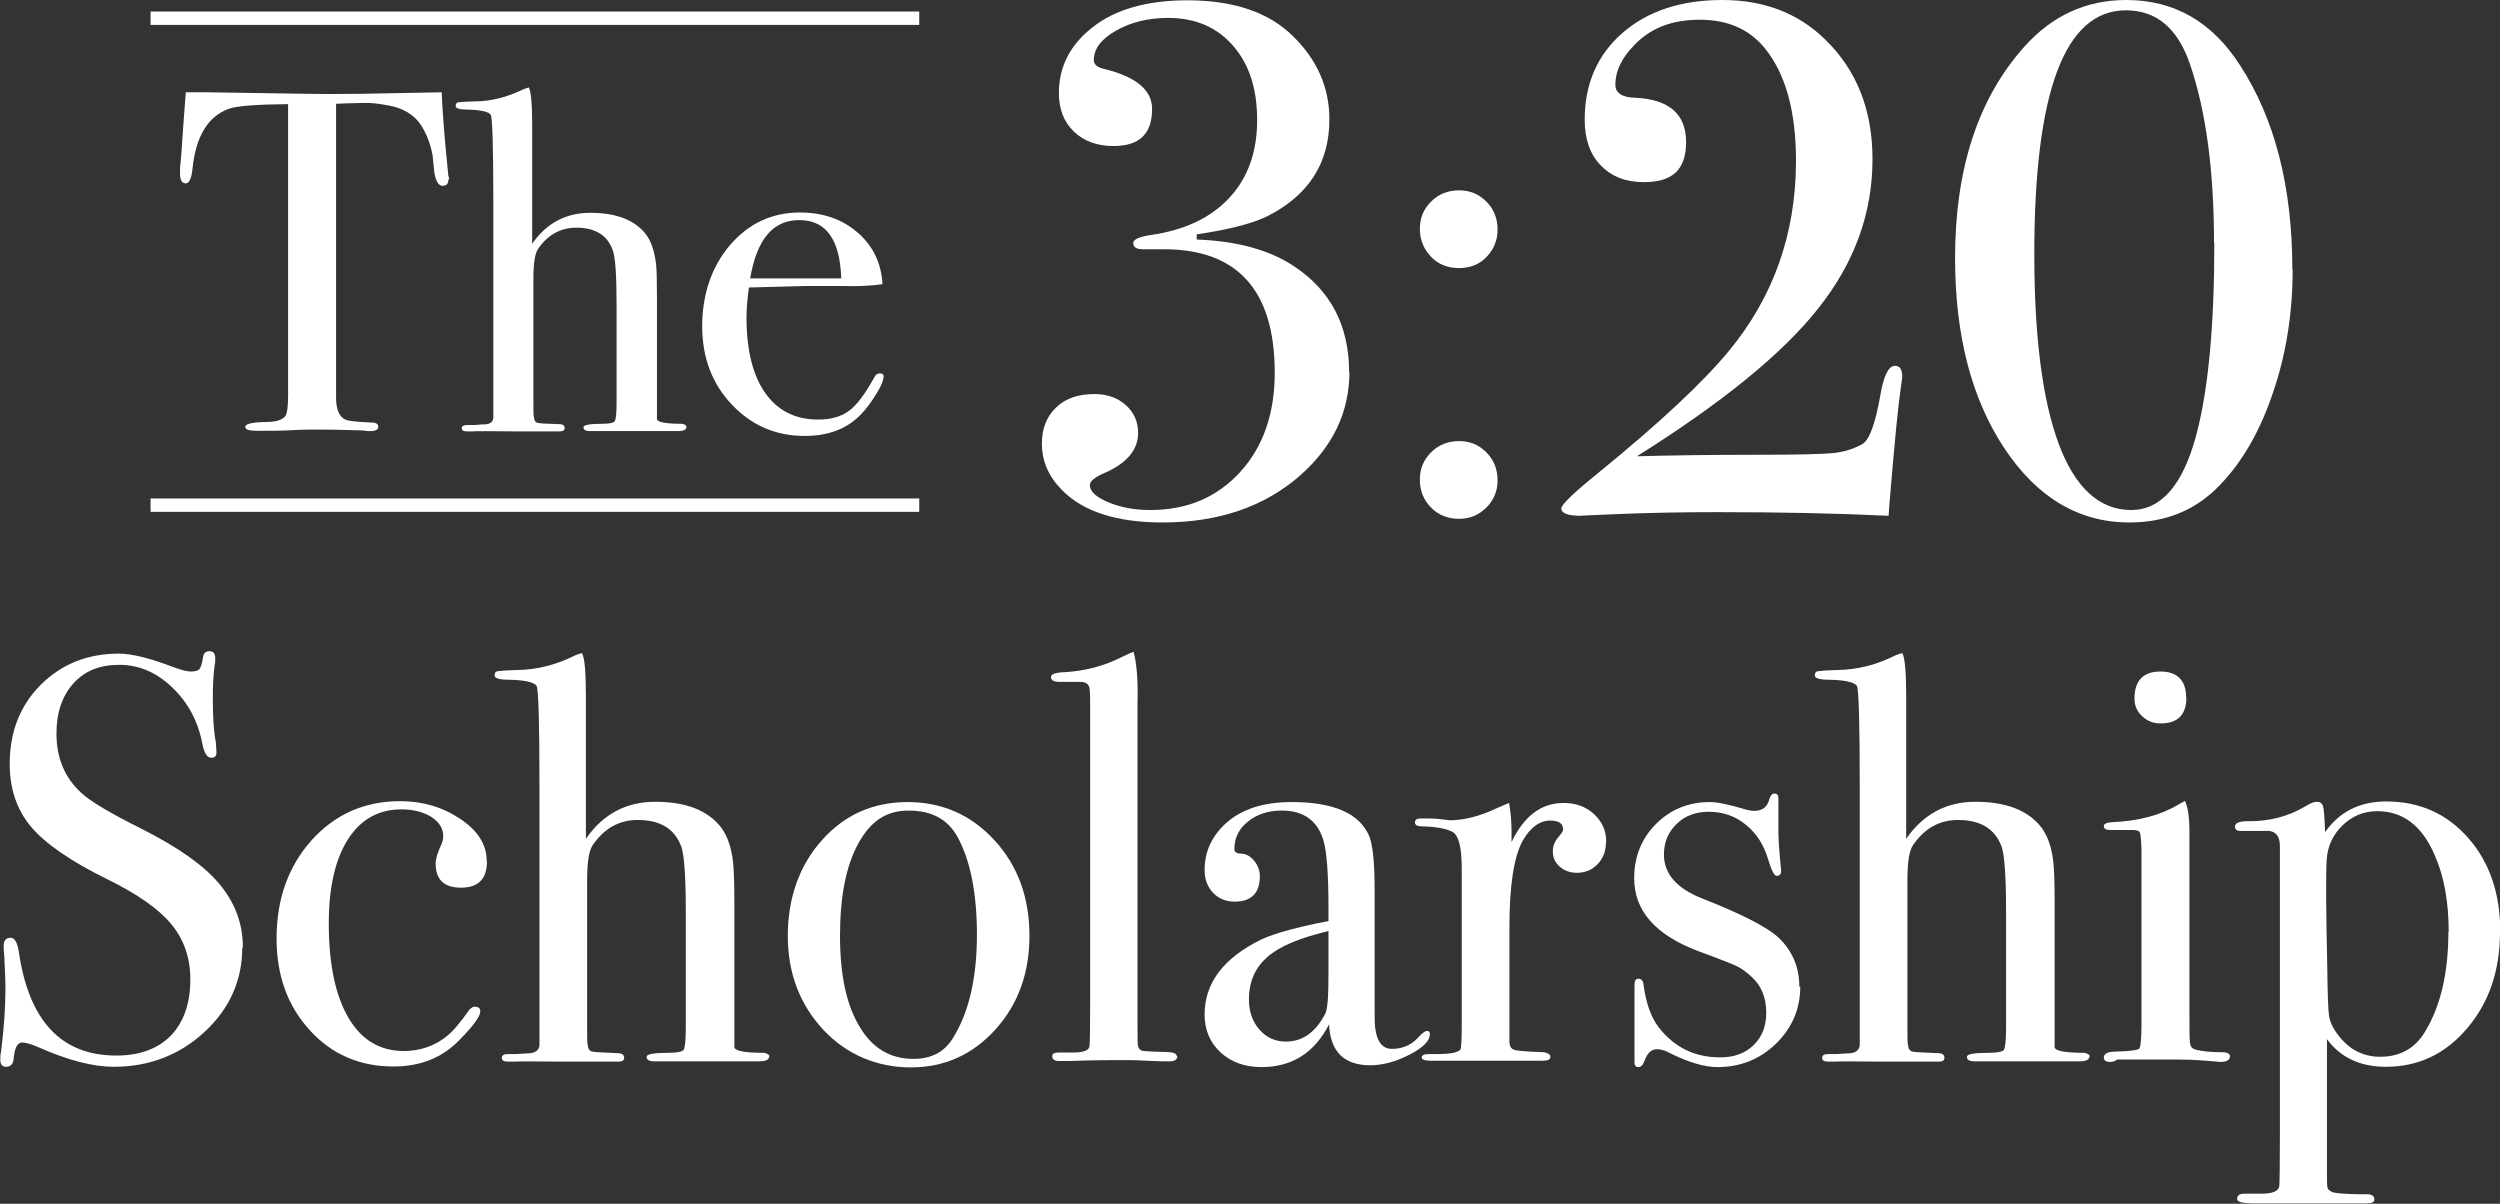
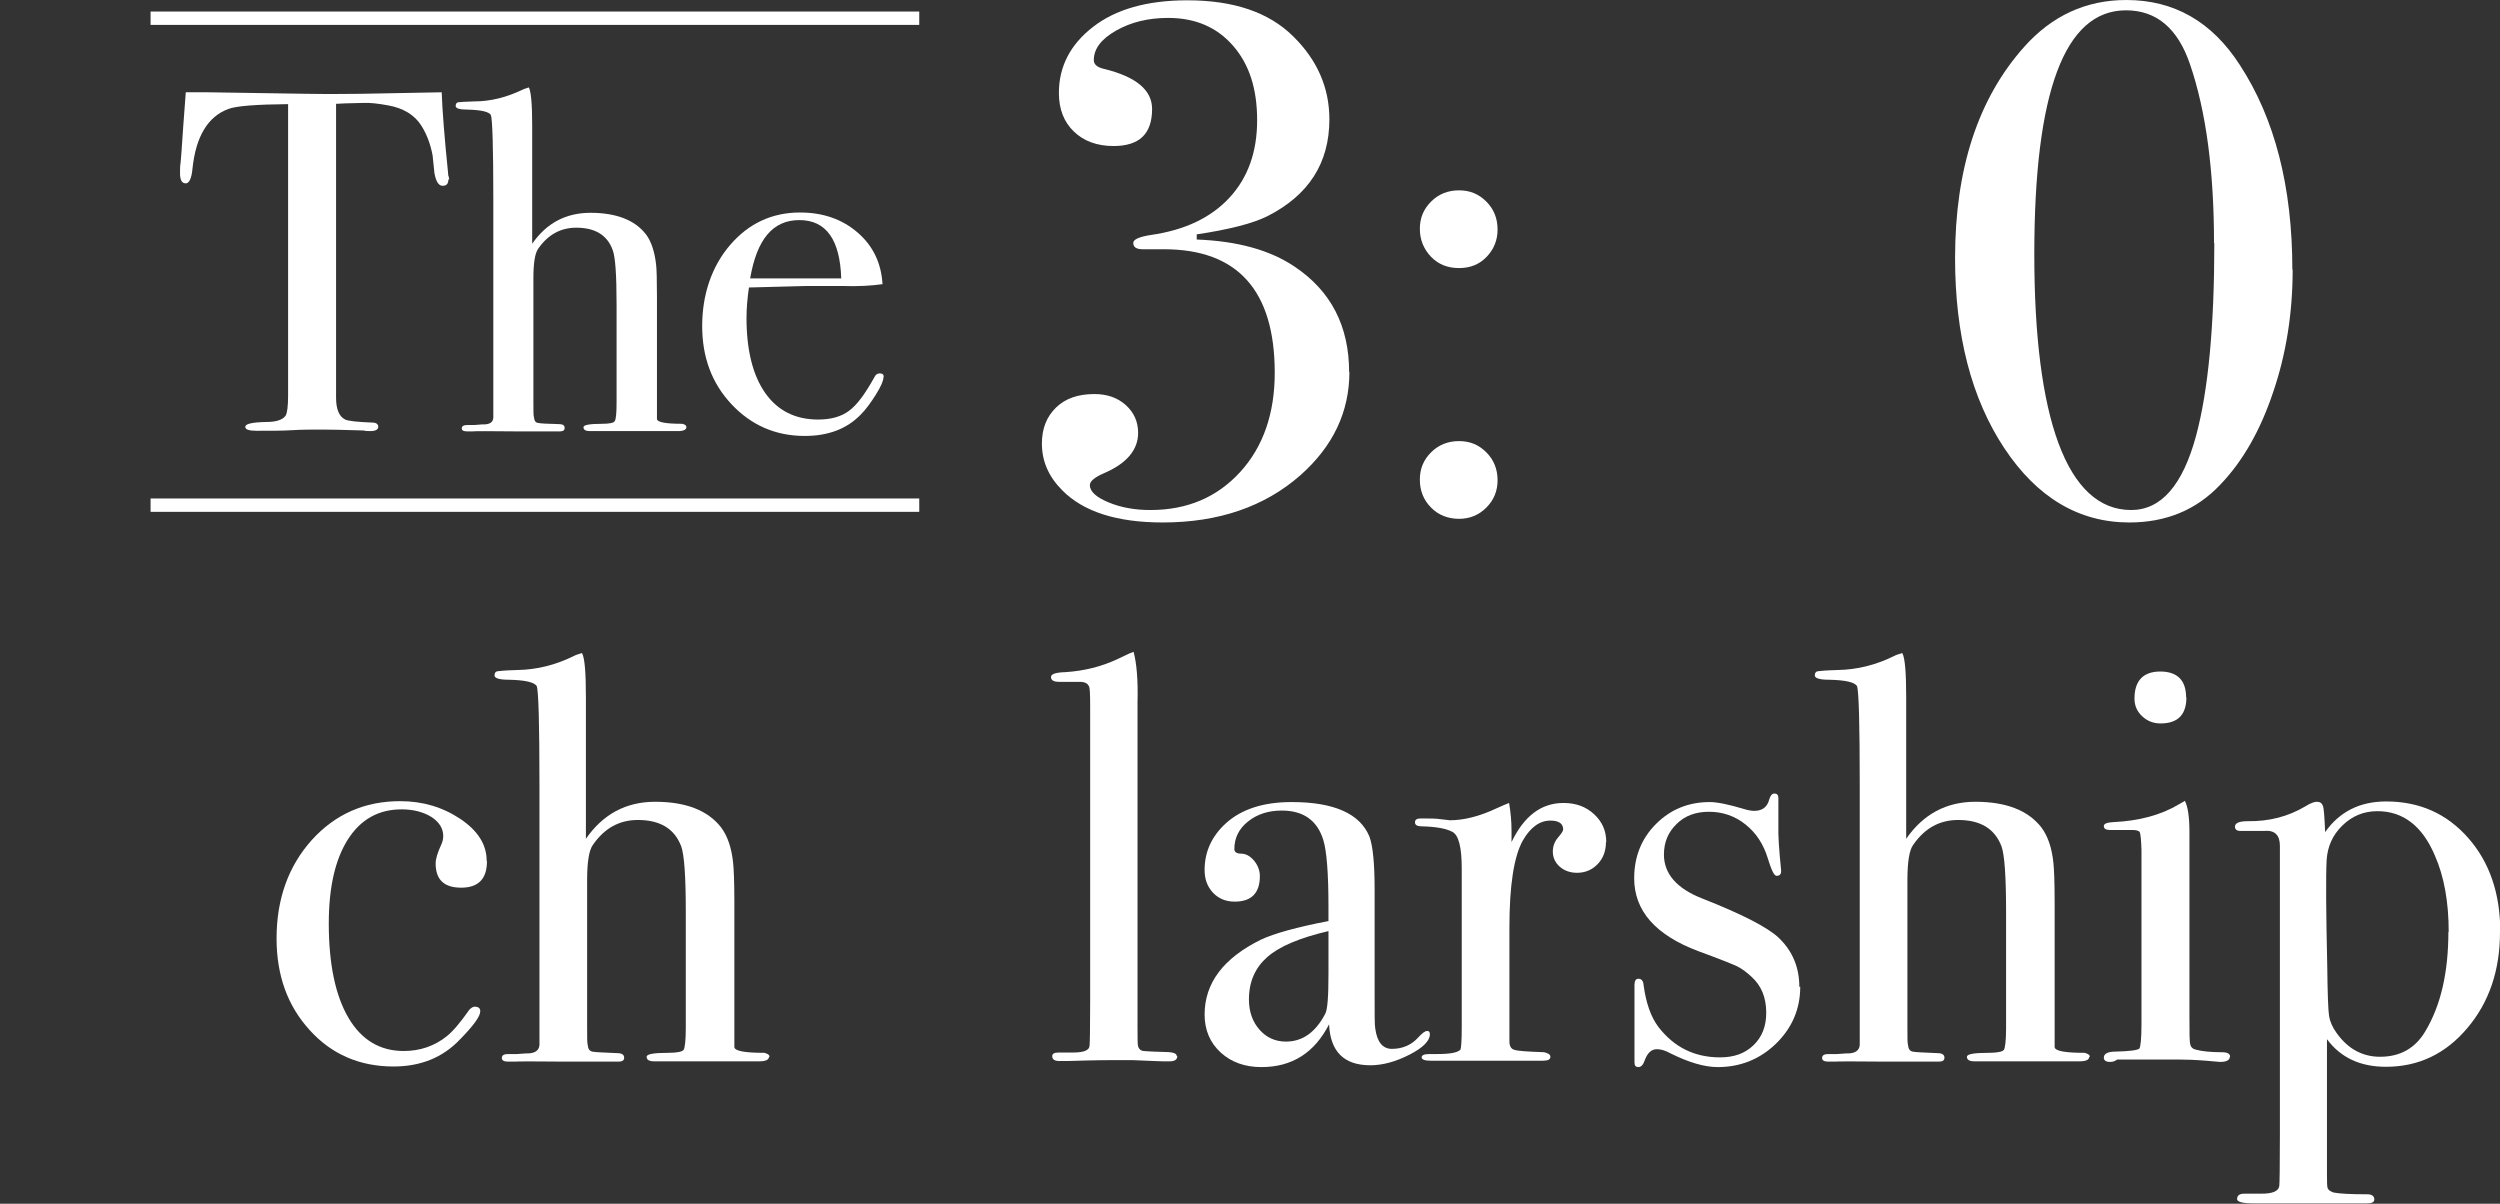
<svg xmlns="http://www.w3.org/2000/svg" id="Layer_2" viewBox="0 0 82.35 39.65">
  <rect x="0" y="0" width="82.35" height="39.65" fill="#333333" stroke="none" />
  <defs>
    <style>.cls-1{fill:#fff;}</style>
  </defs>
  <g id="Layer_1-2">
    <g>
      <g>
        <path class="cls-1" d="M14.77,5.91c0,.14-.06,.21-.19,.21s-.22-.14-.27-.42c-.02-.19-.04-.38-.06-.58-.07-.38-.2-.71-.37-.98-.22-.35-.59-.58-1.1-.67-.33-.06-.6-.09-.8-.08-.5,.01-.81,.02-.91,.03V13.1c0,.38,.1,.62,.3,.72,.11,.05,.41,.08,.9,.1,.13,0,.19,.06,.19,.14,0,.09-.09,.14-.26,.14-.09,0-.16,0-.22-.02-.64-.02-1.09-.03-1.36-.03-.35,0-.68,0-.99,.02s-.7,.02-1.18,.02c-.25,0-.37-.04-.37-.13,0-.1,.23-.15,.69-.16,.33,0,.54-.07,.64-.21,.05-.09,.08-.3,.08-.66V3.43c-1.06,.01-1.71,.06-1.97,.16-.67,.25-1.07,.9-1.18,1.97-.03,.32-.11,.48-.22,.48-.13,0-.19-.11-.19-.34,0-.12,0-.23,.02-.35l.03-.37c.03-.49,.08-1.14,.14-1.94h.72l3.26,.05c.38,.01,.98,.01,1.79,0l2.66-.05c.02,.6,.09,1.48,.21,2.66,0,.03,0,.07,.02,.12,.01,.05,.02,.08,.02,.09Z" />
        <path class="cls-1" d="M22.61,14.07c0,.08-.09,.13-.27,.13h-2.91c-.14,0-.21-.04-.21-.13,0-.07,.2-.11,.61-.11,.25,0,.39-.03,.42-.09,.04-.06,.06-.26,.06-.6v-3.24c0-.97-.04-1.57-.13-1.8-.18-.49-.58-.73-1.2-.73-.51,0-.93,.23-1.25,.69-.11,.15-.16,.48-.16,.99v4.07c0,.29,0,.45,.02,.5,.01,.11,.05,.17,.13,.18,.07,.02,.3,.03,.69,.04,.13,0,.19,.04,.19,.13,0,.07-.05,.11-.16,.11h-1.42c-.89-.01-1.38-.01-1.47,0h-.16c-.12,0-.18-.03-.18-.1,0-.07,.06-.11,.18-.11h.24l.24-.02c.25,.01,.37-.06,.38-.22V6.56c0-1.71-.03-2.63-.08-2.77-.06-.11-.33-.17-.78-.18-.26,0-.38-.04-.38-.12,0-.07,.03-.11,.08-.12,.05-.01,.23-.02,.54-.03,.54,0,1.07-.14,1.57-.38,.04-.02,.12-.05,.22-.08,.07,.13,.11,.54,.11,1.23v3.92c.47-.68,1.11-1.02,1.92-1.02,.85,0,1.46,.24,1.82,.7,.18,.23,.29,.57,.34,.99,.02,.15,.03,.51,.03,1.07v4.03c.01,.11,.29,.16,.83,.16,.1,.02,.14,.06,.14,.11Z" />
        <path class="cls-1" d="M29.1,12.43c0,.11-.08,.3-.25,.57s-.33,.49-.5,.66c-.46,.47-1.07,.7-1.84,.7-.96,0-1.76-.35-2.41-1.04s-.97-1.55-.97-2.58,.31-1.96,.92-2.67,1.38-1.07,2.3-1.07c.76,0,1.39,.22,1.9,.66,.51,.44,.78,1.01,.82,1.7-.34,.05-.79,.08-1.36,.06h-1.12c-.07,0-.71,.02-1.92,.05-.05,.35-.08,.69-.08,1,0,1.07,.21,1.9,.62,2.48,.41,.58,.99,.87,1.74,.87,.43,0,.77-.1,1.02-.29,.26-.19,.53-.56,.83-1.1,.04-.09,.1-.13,.18-.13,.09,0,.13,.04,.13,.11Zm-1.39-3.26c-.04-1.28-.5-1.92-1.38-1.92s-1.4,.64-1.62,1.92h2.99Z" />
      </g>
      <path class="cls-1" d="M44.45,12.24c0,1.33-.54,2.46-1.61,3.41-1.18,1.04-2.7,1.56-4.54,1.56-1.5,0-2.61-.35-3.31-1.06-.45-.45-.67-.96-.67-1.54,0-.5,.16-.89,.47-1.19,.31-.3,.73-.44,1.26-.44,.42,0,.76,.12,1.03,.36,.27,.24,.41,.55,.41,.92,0,.56-.38,1.01-1.13,1.33-.3,.13-.46,.26-.46,.39,0,.21,.21,.4,.62,.57s.87,.25,1.37,.25c1.22,0,2.2-.42,2.96-1.25,.76-.83,1.14-1.93,1.14-3.27,0-2.71-1.22-4.07-3.65-4.07h-.7c-.21,0-.31-.07-.31-.21,0-.11,.19-.2,.58-.26,1.12-.16,1.98-.57,2.59-1.23,.61-.66,.91-1.51,.91-2.55s-.26-1.84-.79-2.45-1.24-.92-2.14-.92c-.66,0-1.23,.14-1.72,.42-.49,.28-.73,.6-.73,.97,0,.14,.11,.24,.34,.29,1.06,.26,1.58,.7,1.58,1.32,0,.82-.42,1.22-1.27,1.22-.54,0-.98-.16-1.31-.48s-.49-.74-.49-1.27c0-.86,.37-1.59,1.12-2.17,.74-.58,1.78-.88,3.11-.88,1.52,0,2.68,.39,3.48,1.18,.8,.78,1.2,1.7,1.2,2.74,0,1.44-.68,2.5-2.04,3.19-.48,.24-1.26,.44-2.33,.6v.17c1.33,.05,2.4,.34,3.22,.89,1.2,.8,1.8,1.96,1.8,3.48Z" />
      <path class="cls-1" d="M49.33,7.56c0,.35-.12,.65-.36,.9-.24,.25-.54,.37-.91,.37s-.68-.12-.92-.37-.37-.56-.37-.92,.12-.65,.37-.9c.25-.25,.56-.37,.92-.37s.65,.12,.9,.37c.25,.25,.37,.56,.37,.92Zm0,8.26c0,.35-.12,.65-.37,.9-.25,.25-.55,.37-.9,.37s-.68-.12-.92-.37c-.25-.25-.37-.56-.37-.92s.12-.65,.37-.9,.56-.37,.92-.37,.65,.12,.9,.37,.37,.56,.37,.92Z" />
-       <path class="cls-1" d="M62.66,12.41s-.02,.18-.05,.38c-.08,.53-.21,1.83-.38,3.91l-.02,.29c-1.65-.08-3.53-.12-5.64-.12-1.14,0-2.2,.02-3.19,.06-.99,.04-1.42,.06-1.3,.06-.43,0-.65-.08-.65-.24,0-.13,.42-.53,1.25-1.2,2-1.63,3.42-2.96,4.27-3.99,1.47-1.78,2.21-3.87,2.21-6.27,0-1.62-.34-2.84-1.01-3.68-.51-.64-1.23-.96-2.16-.96s-1.63,.28-2.16,.84c-.42,.43-.62,.86-.62,1.3,0,.27,.22,.42,.65,.43,1.12,.05,1.68,.54,1.68,1.46s-.46,1.32-1.39,1.32c-.59,0-1.06-.18-1.42-.55s-.53-.87-.53-1.51c0-1.18,.42-2.14,1.25-2.86,.83-.72,1.93-1.08,3.29-1.08s2.49,.43,3.38,1.3c1.04,1.01,1.56,2.32,1.56,3.94,0,1.78-.59,3.41-1.78,4.91-1.18,1.5-3.18,3.12-5.98,4.88,1.06-.03,2.38-.05,3.98-.05,1.33,0,2.17-.02,2.52-.06,.35-.04,.66-.14,.94-.3,.22-.14,.42-.68,.58-1.61,.11-.64,.27-.96,.48-.96,.16,0,.24,.12,.24,.36Z" />
      <path class="cls-1" d="M75.52,8.88c0,1.42-.21,2.77-.64,4.03-.42,1.26-1,2.28-1.74,3.05-.78,.83-1.78,1.25-3,1.25-1.66,0-3.04-.82-4.12-2.45-1.08-1.63-1.62-3.72-1.62-6.26,0-2.94,.76-5.26,2.28-6.96,.91-1.02,2.03-1.54,3.36-1.54,1.57,0,2.82,.71,3.74,2.14,1.15,1.76,1.73,4.01,1.73,6.74Zm-2.59-.86c0-2.38-.26-4.35-.79-5.9-.4-1.18-1.1-1.78-2.11-1.78-2.02,0-3.02,2.68-3.02,8.04s1.06,8.42,3.19,8.42c.99,0,1.7-.82,2.14-2.45,.4-1.49,.6-3.6,.6-6.34Z" />
-       <path class="cls-1" d="M7.98,31.21c0,1.09-.42,2.02-1.24,2.78s-1.83,1.15-2.99,1.15c-.68,0-1.5-.21-2.45-.63-.25-.11-.44-.17-.57-.17-.15,0-.25,.17-.28,.53-.01,.18-.1,.27-.25,.27-.13,0-.19-.08-.19-.23,0-.1,0-.18,.02-.23,.1-.77,.15-1.49,.15-2.15,0-.13-.01-.48-.04-1.06-.01-.08-.02-.18-.02-.3,0-.19,.08-.28,.23-.28,.13,0,.22,.15,.27,.46,.33,2.28,1.4,3.42,3.21,3.42,.77,0,1.37-.22,1.8-.66,.42-.44,.64-1.05,.64-1.85,0-.71-.21-1.31-.62-1.81-.41-.5-1.12-1-2.12-1.49-1.2-.59-2.04-1.17-2.51-1.73-.47-.56-.7-1.25-.7-2.07,0-1.05,.34-1.92,1.02-2.6,.68-.68,1.54-1.03,2.57-1.03,.43,0,1.03,.15,1.79,.44,.27,.1,.46,.15,.59,.15,.14,0,.23-.03,.28-.08,.04-.05,.09-.18,.12-.4,.02-.13,.09-.19,.21-.19,.13,0,.19,.08,.19,.23,0,.1,0,.18-.02,.23-.04,.3-.06,.67-.06,1.1,0,.61,.03,1.09,.1,1.44l.02,.3c.01,.14-.04,.21-.17,.21-.14,0-.23-.15-.29-.44-.14-.75-.47-1.37-.99-1.87-.52-.5-1.1-.75-1.75-.75s-1.14,.2-1.51,.61c-.37,.41-.56,.96-.56,1.65,0,.81,.27,1.46,.82,1.96,.3,.28,.96,.67,1.98,1.18,1.19,.6,2.05,1.2,2.56,1.81,.52,.62,.78,1.31,.78,2.1Z" />
      <path class="cls-1" d="M16.04,28.37c0,.58-.28,.87-.85,.87s-.84-.27-.84-.8c0-.14,.06-.35,.19-.63,.04-.09,.06-.18,.06-.27,0-.25-.13-.46-.39-.63-.26-.16-.59-.25-.98-.25-.76,0-1.35,.33-1.77,.99-.42,.66-.63,1.58-.63,2.77,0,1.34,.22,2.38,.65,3.11s1.04,1.09,1.82,1.09c.53,0,1.01-.16,1.42-.49,.19-.15,.44-.44,.74-.87,.06-.06,.12-.1,.17-.1,.13,0,.19,.05,.19,.15,0,.17-.22,.47-.67,.93-.57,.6-1.3,.89-2.19,.89-1.11,0-2.04-.4-2.76-1.2-.73-.8-1.09-1.8-1.09-3.02,0-1.3,.39-2.38,1.16-3.24,.77-.85,1.74-1.28,2.91-1.28,.75,0,1.41,.2,1.99,.59,.58,.39,.86,.85,.86,1.37Z" />
      <path class="cls-1" d="M25.33,34.81c0,.1-.11,.15-.32,.15h-3.46c-.17,0-.25-.05-.25-.15,0-.09,.24-.13,.72-.13,.29,0,.46-.04,.5-.1,.04-.07,.07-.31,.07-.71v-3.85c0-1.15-.05-1.86-.15-2.14-.22-.58-.69-.87-1.43-.87-.61,0-1.1,.27-1.48,.82-.13,.18-.19,.57-.19,1.17v4.83c0,.34,0,.54,.02,.59,.01,.13,.06,.2,.15,.22,.09,.02,.36,.03,.82,.05,.15,0,.23,.05,.23,.15,0,.09-.06,.13-.19,.13h-1.69c-1.05-.01-1.63-.01-1.75,0h-.19c-.14,0-.21-.04-.21-.12,0-.09,.07-.13,.21-.13h.29l.28-.02c.29,.01,.44-.08,.46-.27v-8.54c0-2.03-.03-3.13-.09-3.29-.08-.13-.39-.2-.93-.21-.3,0-.46-.05-.46-.14,0-.08,.03-.13,.1-.14,.06-.01,.28-.03,.65-.04,.65-.01,1.27-.17,1.86-.46,.05-.03,.14-.06,.27-.1,.09,.15,.13,.64,.13,1.46v4.66c.56-.81,1.32-1.22,2.28-1.22,1.01,0,1.73,.28,2.17,.84,.21,.28,.35,.67,.4,1.18,.02,.18,.04,.6,.04,1.27v4.79c.01,.13,.34,.19,.99,.19,.11,.03,.17,.07,.17,.13Z" />
-       <path class="cls-1" d="M33.91,30.82c0,1.23-.37,2.26-1.12,3.09-.75,.83-1.68,1.25-2.79,1.25s-2.12-.42-2.89-1.25c-.77-.83-1.16-1.86-1.16-3.09s.38-2.32,1.13-3.15c.75-.84,1.69-1.25,2.82-1.25s2.09,.42,2.86,1.26c.77,.84,1.15,1.89,1.15,3.14Zm-1.73-.02c0-1.39-.22-2.48-.65-3.25-.32-.57-.85-.85-1.6-.85s-1.26,.36-1.66,1.09-.6,1.74-.6,3.03,.21,2.28,.64,2.99c.42,.72,1.02,1.07,1.78,1.07,.58,0,1.01-.22,1.29-.67,.53-.84,.8-1.98,.8-3.42Z" />
      <path class="cls-1" d="M38.78,34.79c0,.11-.08,.17-.25,.17h-.23s-.36-.01-1.01-.04h-.59c-.1,0-.61,0-1.52,.03-.08,0-.15,0-.23,0-.19,.01-.29-.04-.29-.16,0-.08,.07-.12,.21-.12h.49c.35,0,.53-.08,.53-.23,.01-.08,.02-.57,.02-1.48v-9.67c0-.42-.01-.65-.04-.68-.04-.1-.14-.15-.3-.15h-.68c-.18,0-.27-.05-.27-.16,0-.1,.16-.15,.48-.16,.61-.04,1.17-.18,1.69-.42l.4-.19,.15-.06c.1,.37,.15,.92,.13,1.67v10.66c0,.38,0,.61,.02,.67s.06,.12,.13,.14c.01,.01,.25,.03,.7,.04,.29,0,.44,.04,.44,.13Z" />
      <path class="cls-1" d="M47.1,34.07c0,.21-.22,.44-.67,.67-.45,.23-.88,.35-1.29,.35-.87,0-1.32-.45-1.36-1.35-.48,.94-1.22,1.41-2.23,1.41-.54,0-.99-.16-1.34-.48-.35-.32-.53-.74-.53-1.25,0-1.04,.62-1.86,1.86-2.47,.43-.2,1.17-.41,2.22-.61v-.47c0-1.11-.06-1.85-.17-2.2-.2-.65-.66-.97-1.37-.97-.44,0-.81,.12-1.11,.36-.3,.24-.45,.54-.45,.91,0,.1,.08,.15,.23,.15s.29,.08,.42,.23c.12,.15,.19,.32,.19,.51,0,.56-.28,.84-.83,.84-.29,0-.53-.1-.71-.29-.19-.2-.28-.45-.28-.75,0-.6,.23-1.11,.7-1.54,.52-.47,1.24-.7,2.17-.7,1.39,0,2.25,.38,2.56,1.14,.11,.29,.17,.87,.17,1.73v3.55c0,.58,0,.92,.02,1.03,.06,.46,.25,.68,.55,.68,.35,0,.65-.13,.87-.38,.13-.14,.22-.21,.29-.21s.09,.04,.09,.11Zm-3.34-2.01v-1.39c-.94,.22-1.61,.5-2.01,.85s-.61,.81-.61,1.4c0,.41,.12,.74,.35,1,.23,.26,.52,.39,.87,.39,.54,0,.97-.3,1.29-.91,.08-.14,.11-.58,.11-1.33Z" />
      <path class="cls-1" d="M52.9,27.74c0,.29-.09,.53-.27,.72-.18,.19-.41,.29-.68,.29-.23,0-.42-.07-.57-.2-.15-.13-.23-.3-.23-.5,0-.18,.06-.33,.17-.46,.11-.13,.17-.21,.17-.27,0-.19-.14-.29-.42-.29-.35,0-.66,.22-.91,.66-.29,.52-.44,1.47-.44,2.87v3.74c0,.15,.05,.25,.16,.28,.11,.04,.43,.06,.98,.08,.14,.03,.21,.08,.21,.15,0,.09-.08,.13-.25,.13h-3.69c-.2,0-.3-.04-.3-.11s.08-.11,.25-.11h.27c.43,0,.68-.05,.76-.15,.02-.05,.04-.29,.04-.71v-5.25c0-.7-.1-1.1-.31-1.21-.21-.11-.54-.17-1-.18-.15,0-.23-.04-.23-.13s.06-.13,.19-.13h.13c.19,0,.38,0,.57,.03,.19,.02,.27,.03,.25,.03,.47,0,.99-.13,1.56-.4l.25-.11,.15-.06c.05,.3,.08,.61,.08,.91v.38c.41-.86,.98-1.29,1.71-1.29,.41,0,.74,.12,1.01,.37s.4,.55,.4,.92Z" />
      <path class="cls-1" d="M59.3,32.5c0,.74-.27,1.36-.8,1.88-.53,.51-1.17,.77-1.92,.77-.43,0-.95-.15-1.57-.46-.16-.09-.31-.13-.43-.13-.18,0-.31,.12-.4,.36-.05,.15-.12,.23-.21,.23s-.13-.05-.13-.15v-2.55c0-.14,.04-.21,.13-.21,.1,0,.16,.07,.17,.21,.08,.59,.24,1.05,.49,1.38,.51,.66,1.18,1,2.03,1,.46,0,.82-.13,1.1-.4,.28-.27,.42-.62,.42-1.07,0-.5-.16-.89-.48-1.18-.18-.17-.34-.28-.48-.35-.15-.07-.57-.24-1.28-.5-1.41-.53-2.11-1.33-2.11-2.4,0-.71,.24-1.31,.72-1.79,.48-.48,1.07-.72,1.77-.72,.25,0,.63,.08,1.13,.23,.13,.04,.24,.06,.34,.06,.26,0,.43-.13,.49-.38,.04-.13,.09-.19,.17-.19,.09,0,.13,.05,.13,.15v.91c-.01,.3,.02,.79,.09,1.46v.04c0,.1-.05,.15-.15,.15-.08,0-.17-.19-.29-.58-.14-.46-.38-.83-.73-1.11-.35-.28-.75-.42-1.21-.42-.43,0-.79,.13-1.06,.4-.28,.27-.42,.6-.42,1.01,0,.63,.42,1.12,1.27,1.45,1.32,.52,2.15,.95,2.51,1.29,.46,.44,.68,.98,.68,1.62Z" />
      <path class="cls-1" d="M68.82,34.81c0,.1-.11,.15-.32,.15h-3.46c-.17,0-.25-.05-.25-.15,0-.09,.24-.13,.72-.13,.29,0,.46-.04,.5-.1,.04-.07,.07-.31,.07-.71v-3.85c0-1.15-.05-1.86-.15-2.14-.22-.58-.69-.87-1.43-.87-.61,0-1.1,.27-1.48,.82-.13,.18-.19,.57-.19,1.17v4.83c0,.34,0,.54,.02,.59,.01,.13,.06,.2,.15,.22,.09,.02,.36,.03,.82,.05,.15,0,.23,.05,.23,.15,0,.09-.06,.13-.19,.13h-1.69c-1.05-.01-1.63-.01-1.75,0h-.19c-.14,0-.21-.04-.21-.12,0-.09,.07-.13,.21-.13h.29l.28-.02c.29,.01,.44-.08,.46-.27v-8.54c0-2.03-.03-3.13-.09-3.29-.08-.13-.39-.2-.93-.21-.3,0-.46-.05-.46-.14,0-.08,.03-.13,.1-.14,.06-.01,.28-.03,.65-.04,.65-.01,1.27-.17,1.86-.46,.05-.03,.14-.06,.27-.1,.09,.15,.13,.64,.13,1.46v4.66c.56-.81,1.32-1.22,2.28-1.22,1.01,0,1.73,.28,2.17,.84,.21,.28,.35,.67,.4,1.18,.02,.18,.04,.6,.04,1.27v4.79c.01,.13,.34,.19,.99,.19,.11,.03,.17,.07,.17,.13Z" />
      <path class="cls-1" d="M73.45,34.81c0,.11-.11,.17-.32,.17,.01,0-.14-.01-.46-.04-.38-.03-.7-.04-.95-.04h-1.98c-.06,.05-.14,.08-.23,.08-.14,0-.21-.05-.21-.14,0-.13,.13-.2,.38-.2,.48-.01,.74-.05,.79-.1,.04-.06,.07-.32,.07-.79v-5.76c-.01-.32-.03-.5-.05-.56-.02-.06-.1-.09-.24-.09h-.74c-.14,0-.21-.04-.21-.13,0-.08,.11-.12,.32-.13,.84-.04,1.56-.23,2.16-.59l.19-.11c.1,.19,.15,.54,.15,1.04,0-.03,0,.04,0,.19v5.91c0,.51,0,.8,.03,.89,.02,.09,.09,.15,.2,.17,.19,.05,.47,.08,.84,.08,.18,0,.27,.05,.27,.15Zm-1.43-11.84c0,.57-.28,.86-.85,.86-.24,0-.44-.08-.61-.24s-.25-.35-.25-.58c0-.59,.29-.89,.85-.89s.85,.29,.85,.85Z" />
      <path class="cls-1" d="M82.35,30.7c0,1.27-.36,2.32-1.08,3.17-.72,.85-1.61,1.27-2.68,1.27-.84,0-1.49-.3-1.94-.91v4.43c0,.28,0,.44,.03,.49,.02,.05,.08,.09,.18,.13,.19,.04,.56,.06,1.12,.06,.15,0,.23,.06,.23,.17,0,.09-.08,.13-.25,.13h-3.72c-.37,0-.55-.05-.55-.14,0-.12,.08-.18,.23-.18h.57c.37,0,.56-.08,.59-.25,.01-.08,.02-.66,.02-1.75v-9.46c0-.35-.17-.52-.51-.49h-.8c-.11,0-.17-.05-.17-.14,0-.12,.14-.18,.42-.18,.7,.01,1.33-.15,1.9-.49,.16-.1,.29-.15,.38-.15,.1,0,.17,.05,.2,.14s.05,.38,.07,.86c.47-.67,1.14-1.01,2.01-1.01,1.1,0,2,.4,2.71,1.21,.7,.8,1.05,1.83,1.05,3.09Zm-1.69,0c0-.99-.15-1.83-.46-2.53-.41-.96-1.04-1.45-1.89-1.45-.45,0-.83,.16-1.15,.47-.32,.31-.49,.69-.52,1.13-.03,.56-.02,1.73,.02,3.52,.01,.9,.03,1.44,.06,1.63,.03,.18,.11,.37,.25,.56,.37,.52,.85,.78,1.43,.78,.66,0,1.16-.28,1.49-.84,.51-.85,.76-1.94,.76-3.28Z" />
      <rect class="cls-1" x="4.96" y="16.42" width="25.32" height=".44" />
      <rect class="cls-1" x="4.96" y=".38" width="25.32" height=".44" />
    </g>
  </g>
</svg>